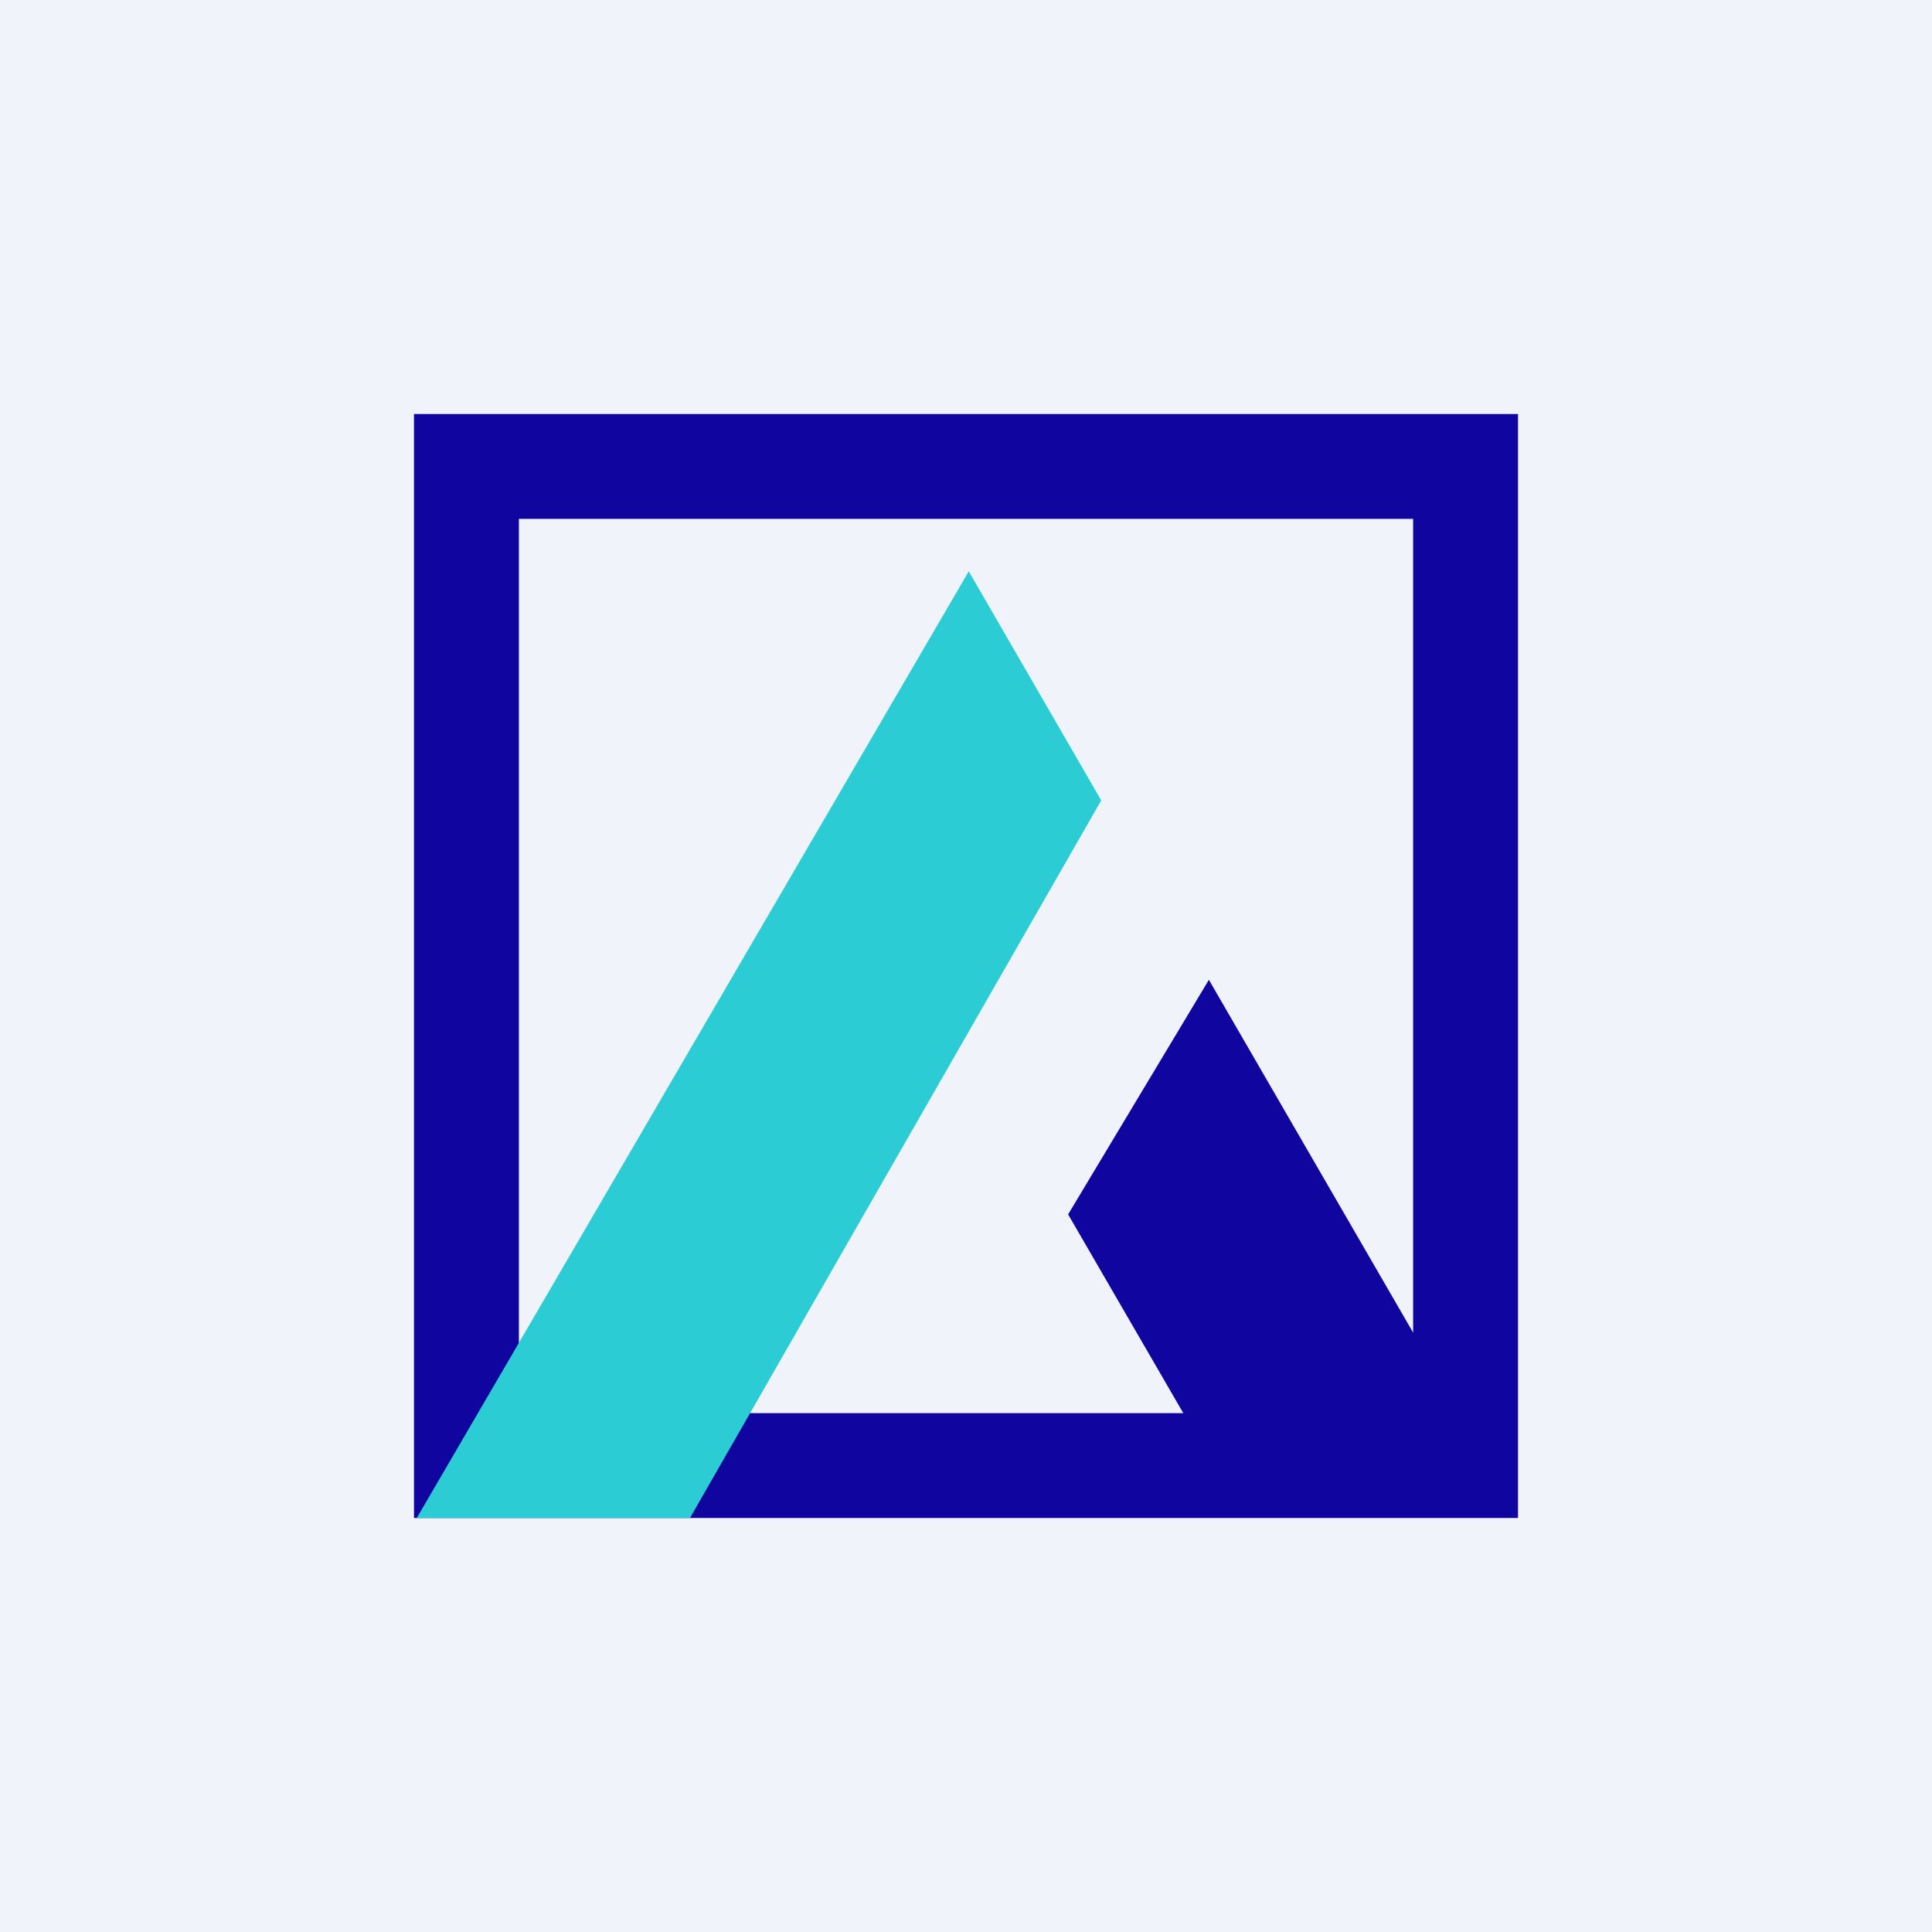
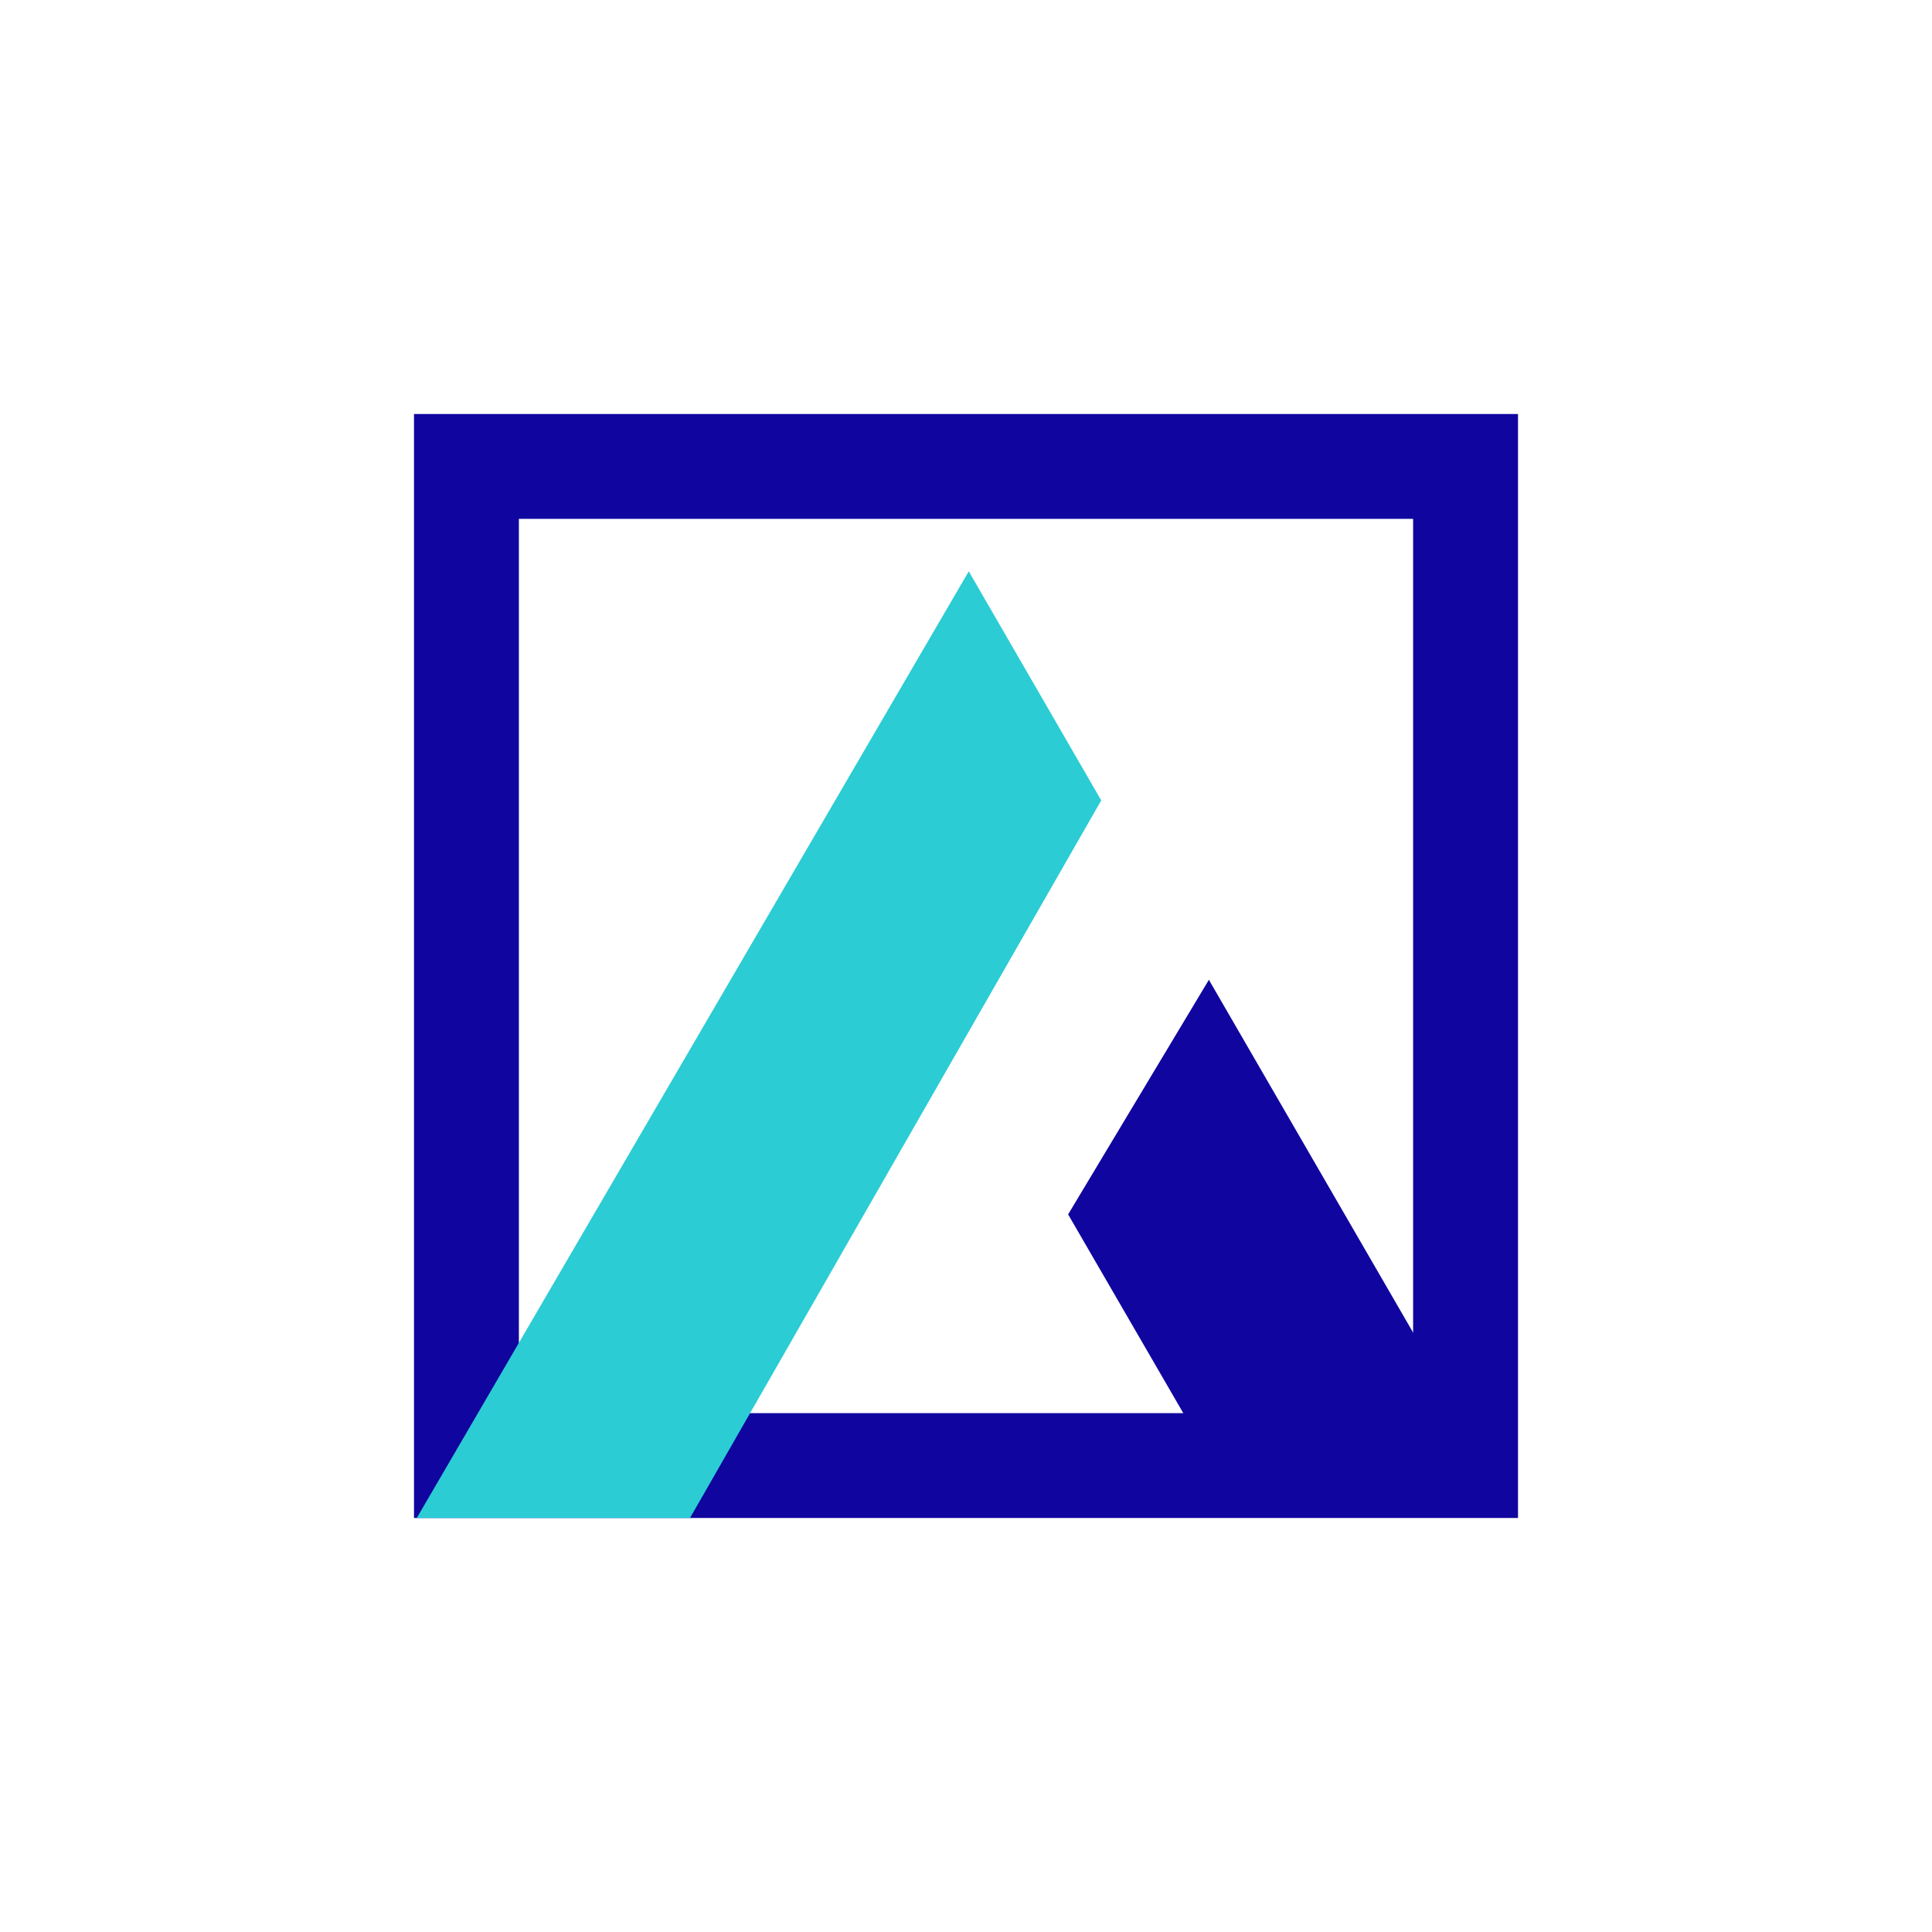
<svg xmlns="http://www.w3.org/2000/svg" width="56" height="56" viewBox="0 0 56 56">
-   <path fill="#F0F3FA" d="M0 0h56v56H0z" />
  <path fill-rule="evenodd" d="M44 12H12v32h32V12Zm-3.04 3.04H15.04v25.92h25.92V15.04Z" fill="#10059F" />
  <path d="m35.04 42.24-4.08-7.04 4.08-6.8 6.16 10.64 1.2 3.2h-7.36Z" fill="#10059F" />
  <path d="m31.92 23.2-3.84-6.64-16 27.44H20l11.92-20.8Z" fill="#2BCCD4" />
</svg>